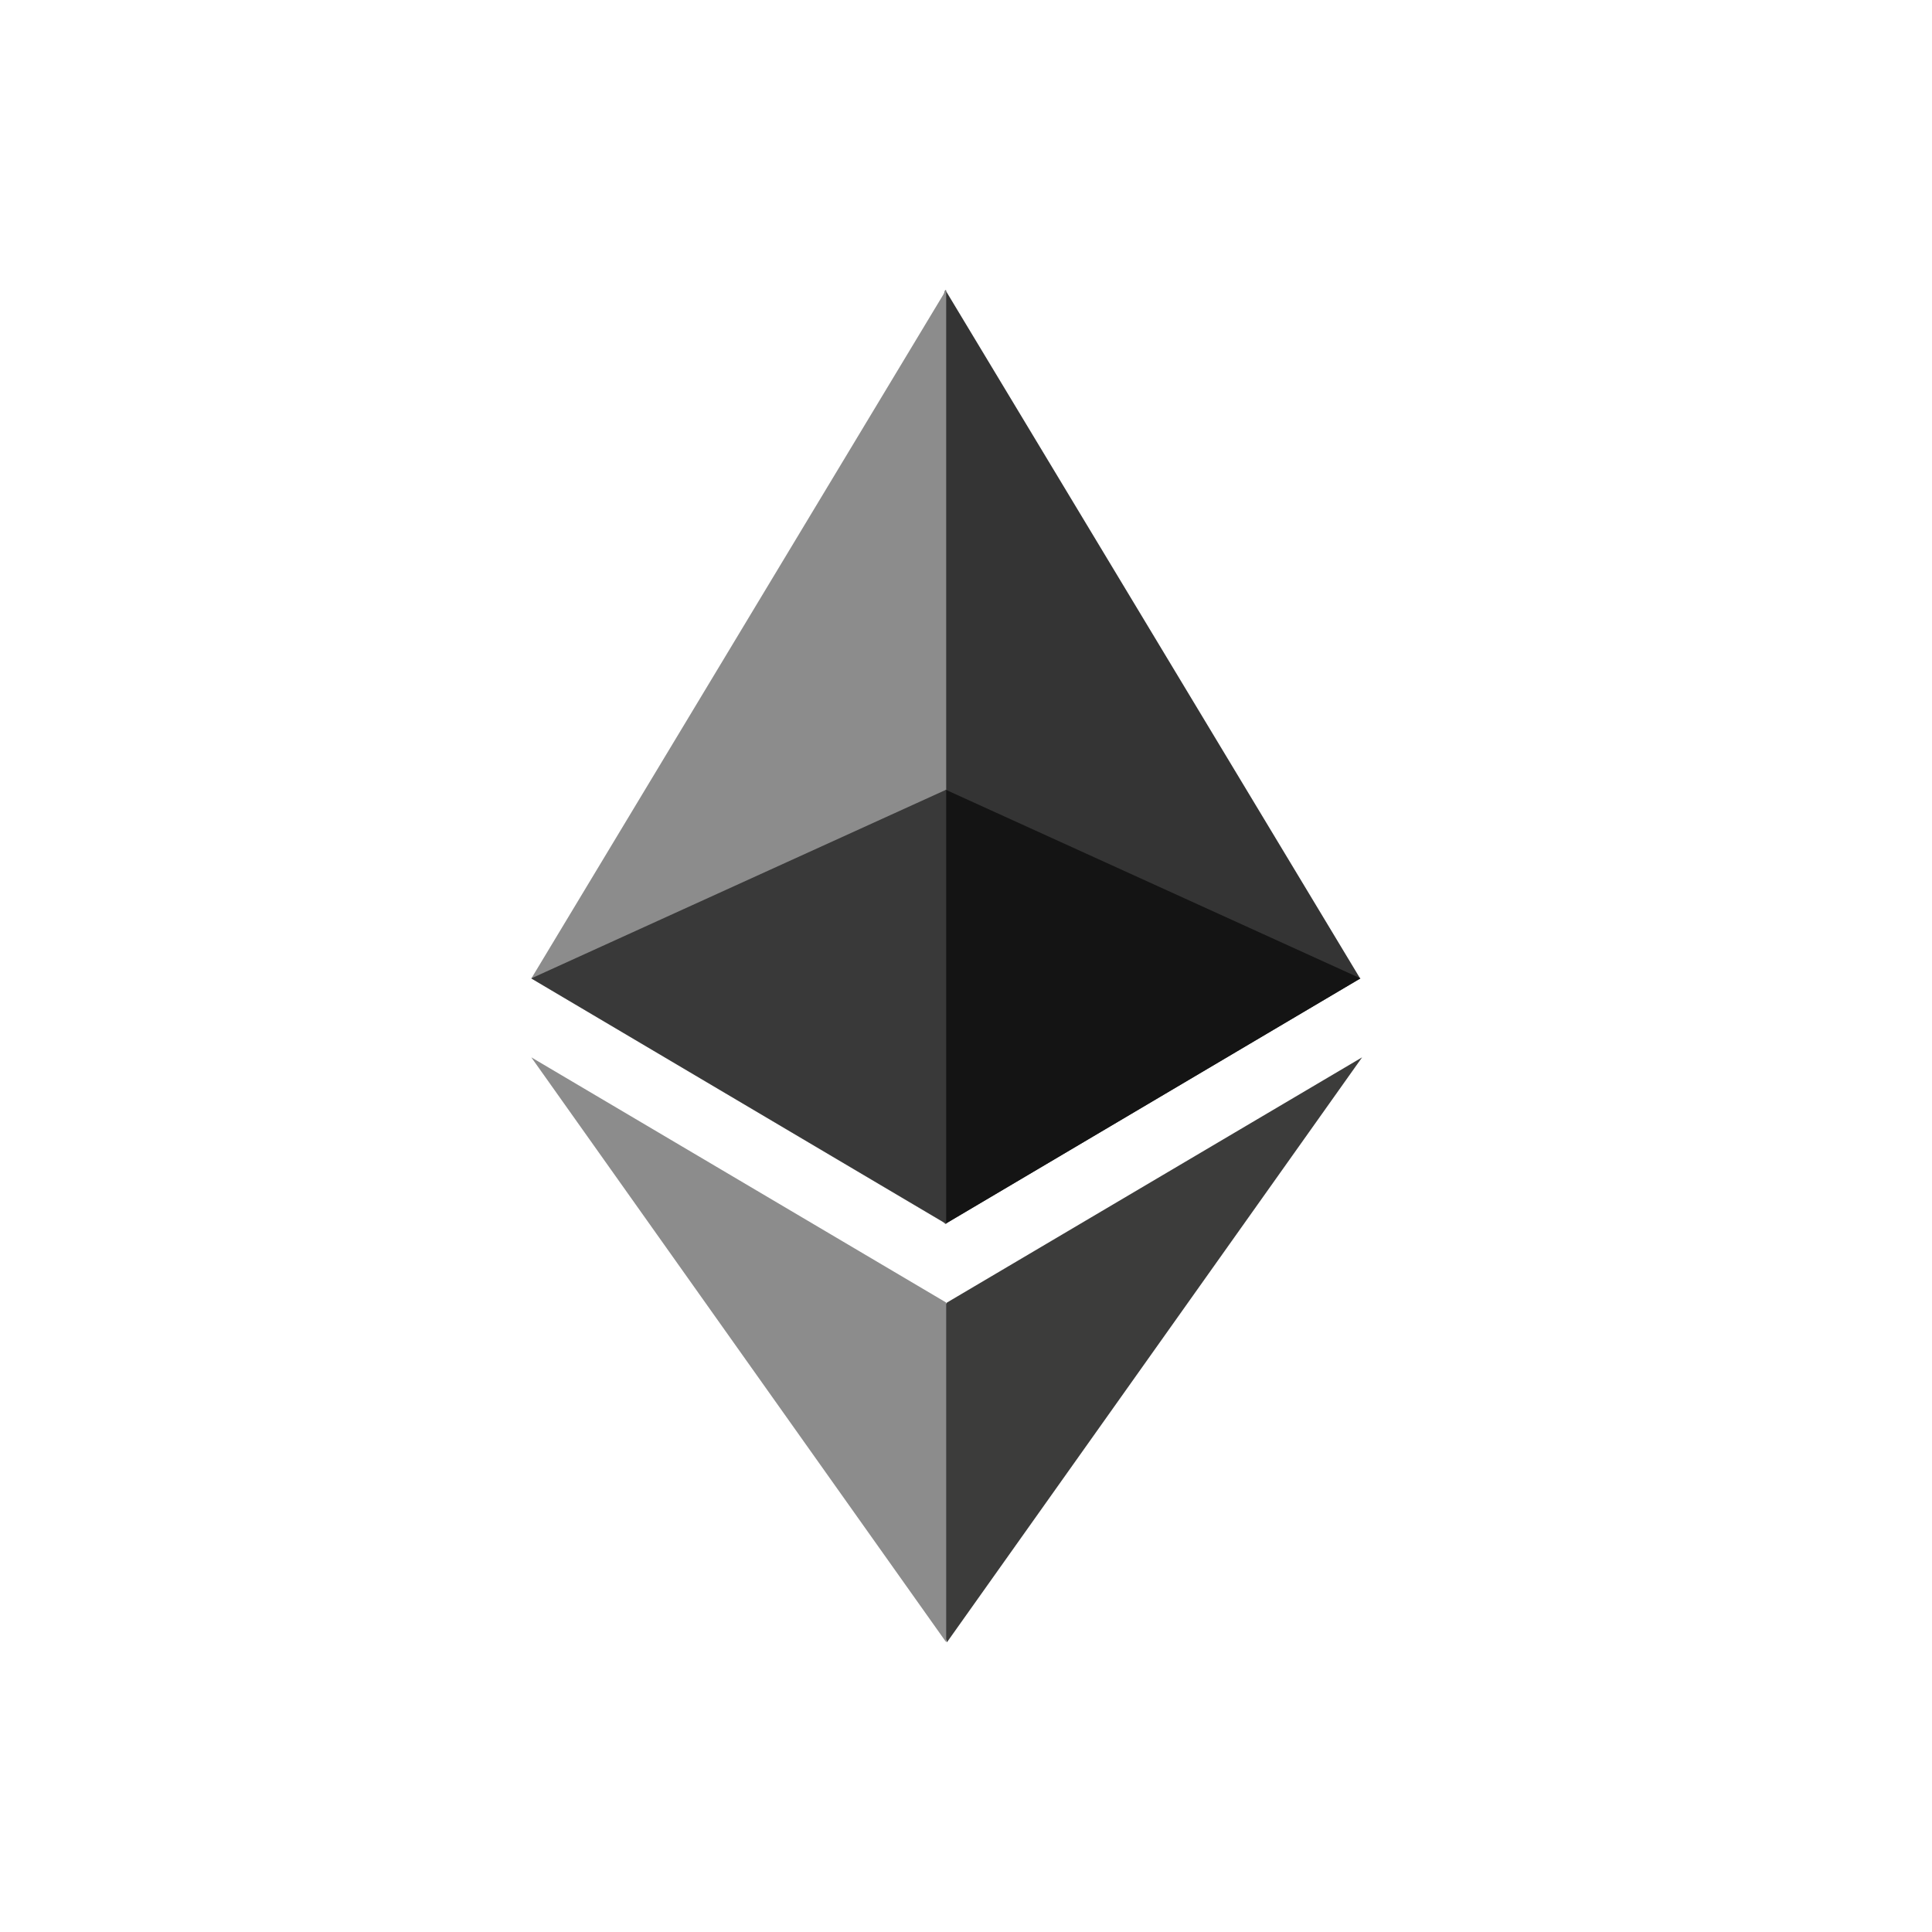
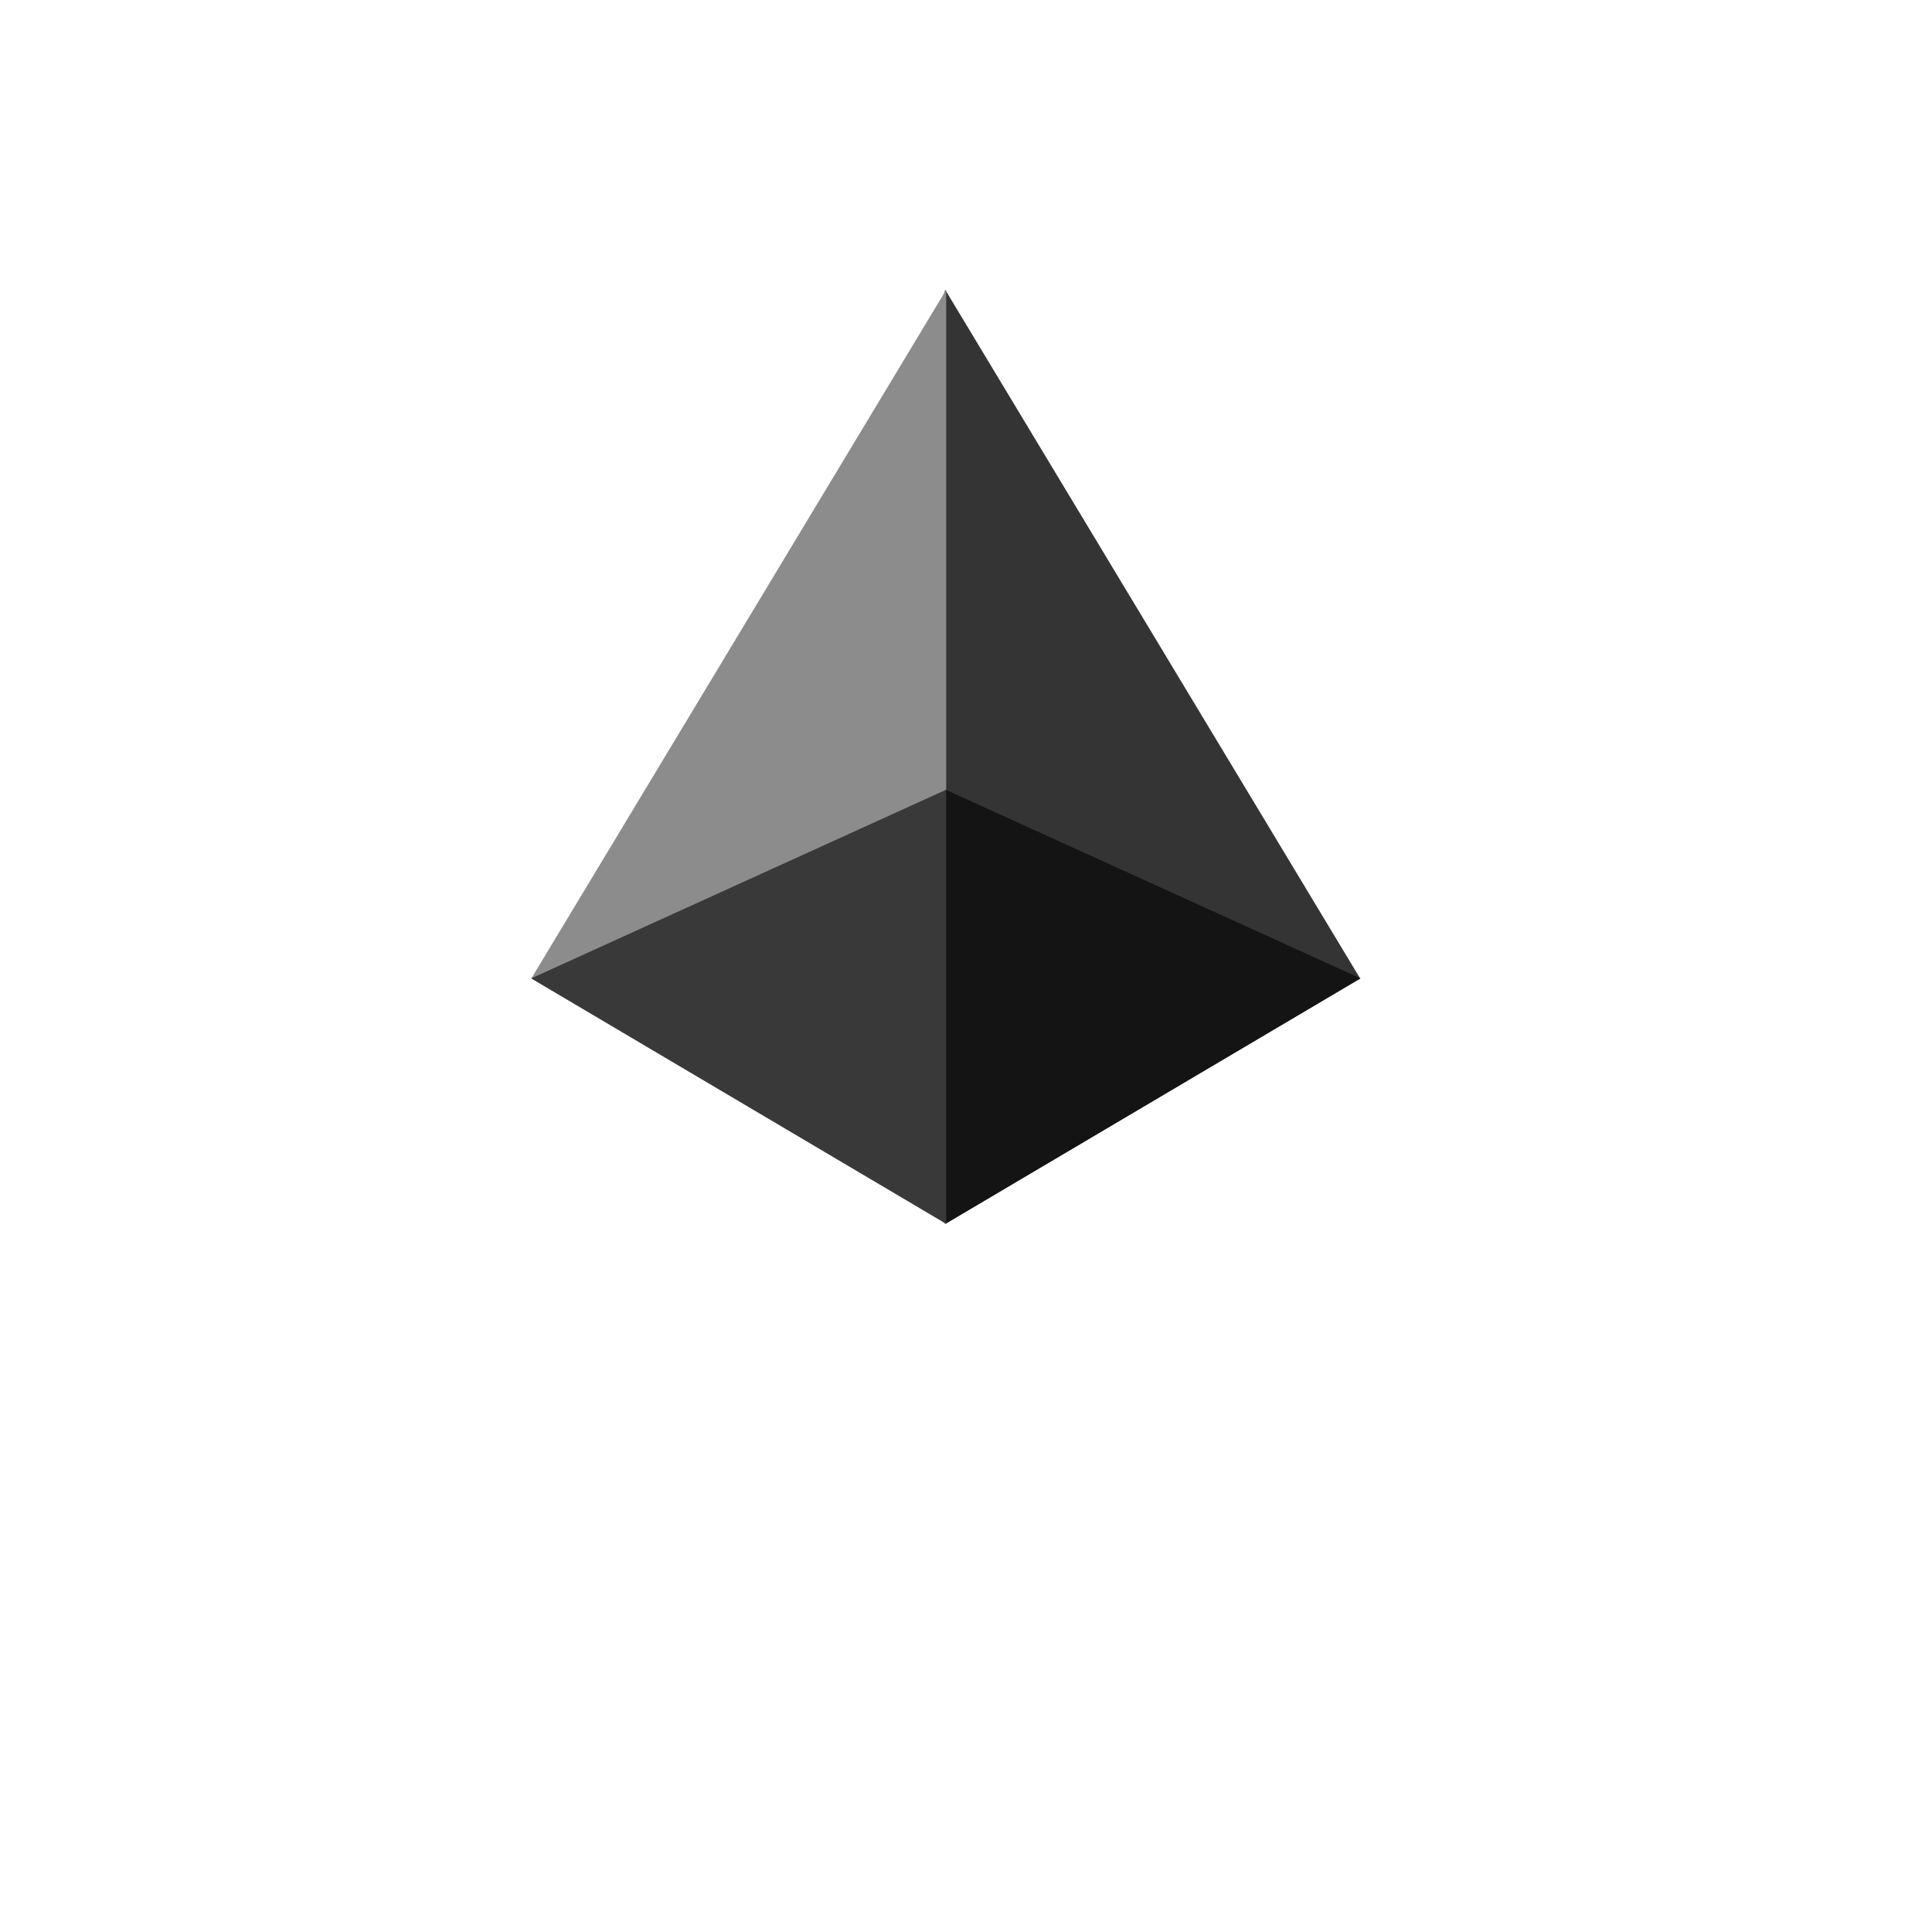
<svg xmlns="http://www.w3.org/2000/svg" width="40" height="40" viewBox="0 0 40 40" fill="none">
  <path d="M19.57 6L19.383 6.638V25.152L19.57 25.339L28.161 20.259L19.57 6Z" fill="#343434" />
  <path d="M19.59 6L11 20.259L19.59 25.34V16.353V6Z" fill="#8C8C8C" />
-   <path d="M19.606 26.968L19.5 27.097V33.692L19.606 34.001L28.201 21.891L19.606 26.968Z" fill="#3C3C3B" />
-   <path d="M19.59 34.001V26.968L11 21.891L19.59 34.001Z" fill="#8C8C8C" />
  <path d="M19.578 25.336L28.168 20.256L19.578 16.35V25.336Z" fill="#141414" />
  <path d="M11 20.256L19.59 25.336V16.35L11 20.256Z" fill="#393939" />
</svg>